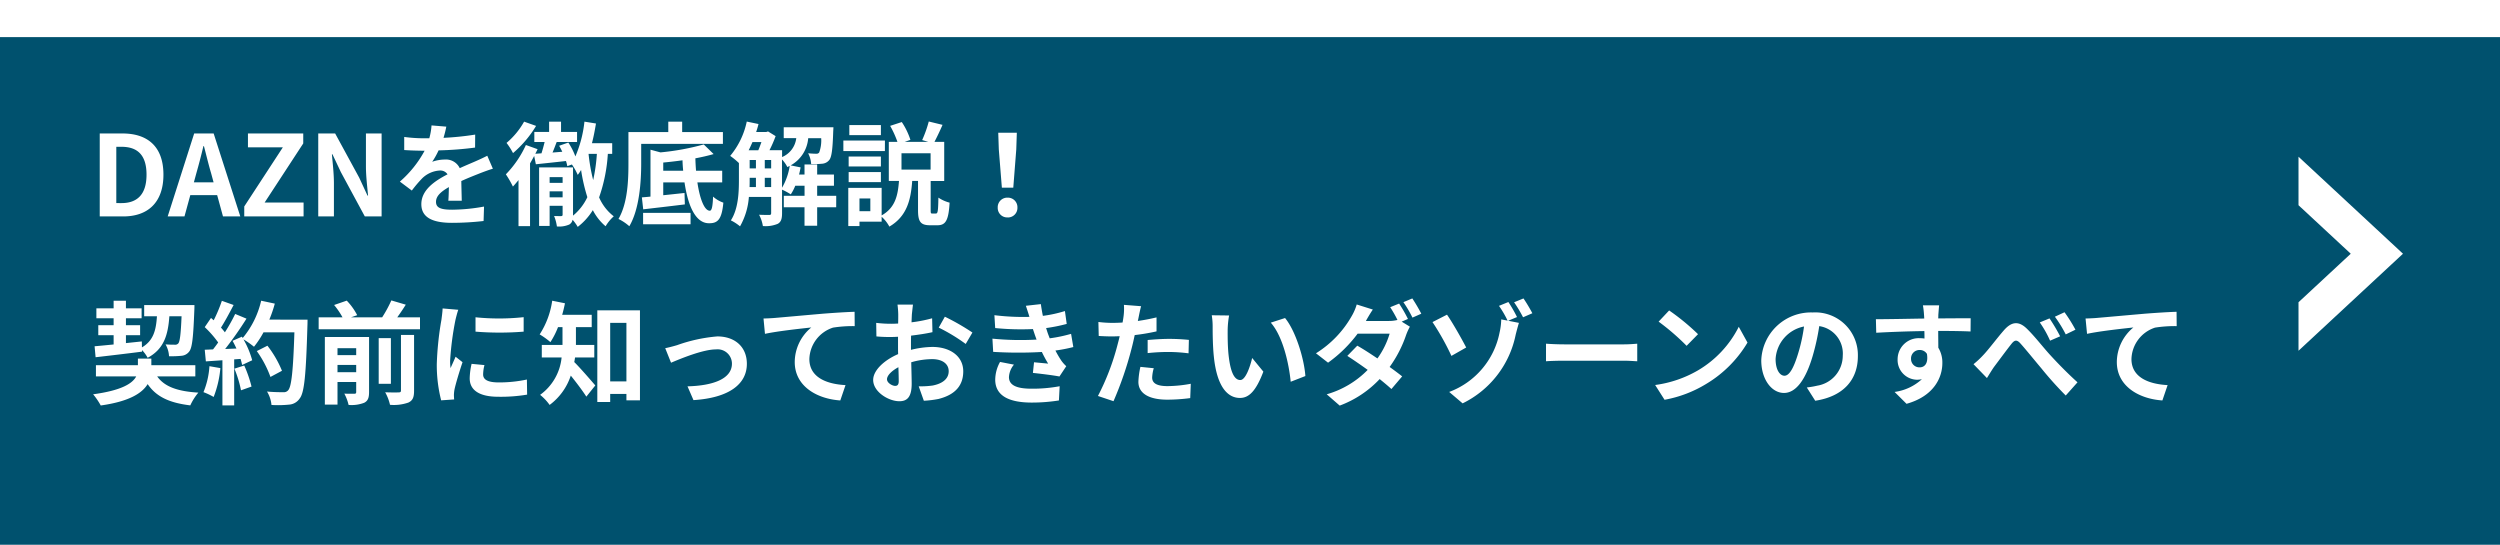
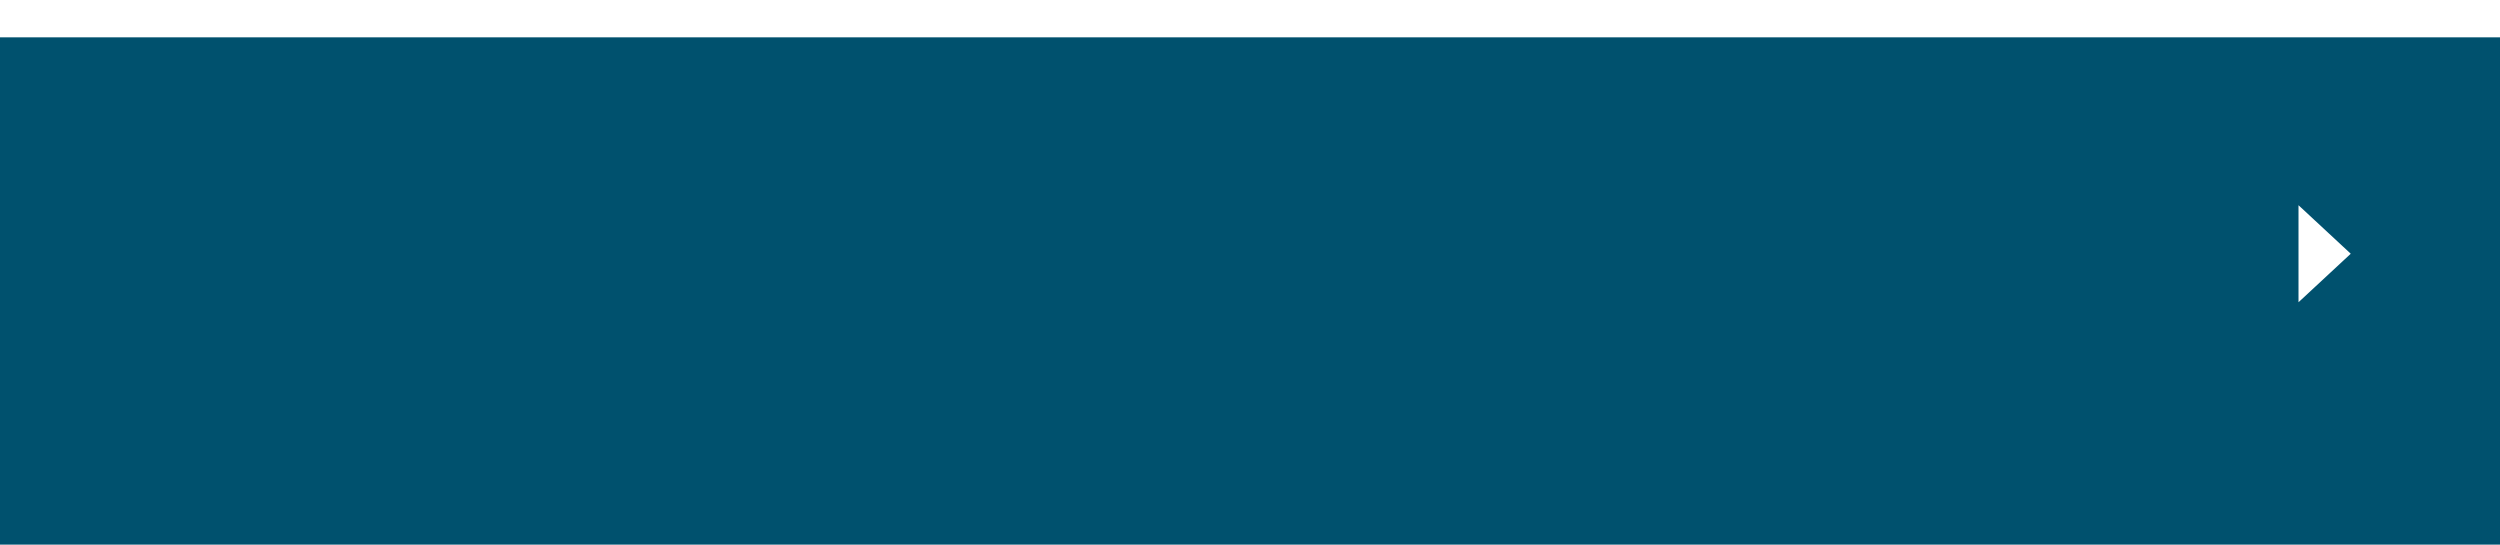
<svg xmlns="http://www.w3.org/2000/svg" width="335" height="73" viewBox="0 0 335 73">
  <defs>
    <filter id="長方形_18566" x="0" y="0" width="335" height="73" filterUnits="userSpaceOnUse">
      <feOffset dy="5" input="SourceAlpha" />
      <feGaussianBlur result="blur" />
      <feFlood flood-color="#00364a" />
      <feComposite operator="in" in2="blur" />
      <feComposite in="SourceGraphic" />
    </filter>
  </defs>
  <g id="グループ_11012" data-name="グループ 11012" transform="translate(2824 -1332)">
    <g transform="matrix(1, 0, 0, 1, -2824, 1332)" filter="url(#長方形_18566)">
      <g id="長方形_18566-2" data-name="長方形 18566" fill="#00516e" stroke="#00516e" stroke-width="1">
        <rect width="335" height="68" stroke="none" />
-         <rect x="0.5" y="0.5" width="334" height="67" fill="none" />
      </g>
    </g>
-     <path id="前面オブジェクトで型抜き_23" data-name="前面オブジェクトで型抜き 23" d="M6.5,14H0L13,0,26,14H19.5L13,7,6.5,14Z" transform="translate(-2502 1353) rotate(90)" fill="#fff" />
-     <path id="パス_34154" data-name="パス 34154" d="M1.365,0H4.53C7.8,0,9.9-1.86,9.9-5.595c0-3.75-2.1-5.52-5.49-5.52H1.365Zm2.22-1.785V-9.33h.69c2.07,0,3.36,1.02,3.36,3.735,0,2.7-1.29,3.81-3.36,3.81Zm10.725-4c.33-1.155.66-2.415.945-3.63h.075c.315,1.2.615,2.475.96,3.63l.33,1.215H13.98ZM10.47,0h2.25l.78-2.85h3.6L17.88,0H20.2l-3.57-11.115h-2.61ZM20.73,0h7.95V-1.86H23.46l5.175-7.92v-1.335h-7.41v1.86H25.9L20.73-1.335Zm9.915,0h2.1V-4.455c0-1.275-.165-2.67-.27-3.87h.075L33.675-5.94,36.885,0h2.25V-11.115h-2.1v4.44c0,1.26.18,2.73.285,3.885h-.075l-1.11-2.4L32.91-11.115H30.645Zm17.16-12.03-1.98-.165a8.34,8.34,0,0,1-.3,1.725h-.72a19.518,19.518,0,0,1-2.64-.18v1.755c.825.06,1.92.09,2.535.09H44.9a14.721,14.721,0,0,1-3.315,4.14l1.6,1.2a17.271,17.271,0,0,1,1.4-1.65A3.654,3.654,0,0,1,46.92-6.15a1.154,1.154,0,0,1,1.05.51c-1.71.885-3.51,2.085-3.51,4s1.74,2.5,4.1,2.5A37.523,37.523,0,0,0,52.8.615l.06-1.935A24.538,24.538,0,0,1,48.6-.9c-1.47,0-2.175-.225-2.175-1.05,0-.75.6-1.335,1.725-1.98-.015.66-.03,1.38-.075,1.83h1.8c-.015-.69-.045-1.8-.06-2.64.915-.42,1.77-.75,2.445-1.02.51-.2,1.305-.495,1.785-.63l-.75-1.74c-.555.285-1.08.525-1.665.78-.615.27-1.245.525-2.025.885A2.031,2.031,0,0,0,47.61-7.62a5.083,5.083,0,0,0-1.695.3,10.473,10.473,0,0,0,.855-1.53,44.683,44.683,0,0,0,4.89-.375l.015-1.74a37.975,37.975,0,0,1-4.245.435A14.351,14.351,0,0,0,47.805-12.03ZM58.23-12.7a10.249,10.249,0,0,1-2.355,2.85,8.745,8.745,0,0,1,.87,1.365,14.864,14.864,0,0,0,3.09-3.645Zm8.64,4.32h1.11a22.993,22.993,0,0,1-.495,3.51,24.334,24.334,0,0,1-.615-3.48Zm-5.22,5.82v-.8h1.74v.8Zm1.74-2.7V-4.5H61.65v-.765Zm6.645-3.12V-9.81H67.32c.225-.855.39-1.74.54-2.64L66.315-12.7A16.083,16.083,0,0,1,65.1-8.04a9.047,9.047,0,0,0-.945-1.86l-1.23.435a7.861,7.861,0,0,1,.42.8l-1.305.105c.195-.45.375-.945.555-1.41h2.73v-1.35H63.18V-12.7h-1.6v1.38H59.6v1.35h1.38c-.12.495-.27,1.035-.42,1.515l-.825.06c.1-.21.21-.405.3-.615L58.47-9.57a13.8,13.8,0,0,1-2.685,3.93A13.088,13.088,0,0,1,56.73-4c.24-.255.495-.555.75-.87V1.3h1.545V-7.11c.2-.33.375-.66.555-.99l.225,1.11c1.155-.12,2.595-.27,4.035-.435a5.255,5.255,0,0,1,.18.69l.615-.225a7.814,7.814,0,0,1,.78,1.395,5.11,5.11,0,0,0,.45-.66,23.715,23.715,0,0,0,.84,3.645,7.071,7.071,0,0,1-1.92,2.475V-6.57H60.24V1.275h1.41v-2.7h1.74V-.24c0,.135-.045.18-.195.2-.12,0-.54,0-.945-.015a5.829,5.829,0,0,1,.375,1.4,3.4,3.4,0,0,0,1.65-.255.914.914,0,0,0,.45-.645,5.933,5.933,0,0,1,.69.96A8.437,8.437,0,0,0,67.44-.84a7,7,0,0,0,1.71,2.16A5.667,5.667,0,0,1,70.245-.015,6.405,6.405,0,0,1,68.28-2.55a21.457,21.457,0,0,0,1.17-5.835ZM84.87-9.72V-11.3H79.41v-1.4H77.55v1.4H72.21v4.2c0,2.19-.09,5.31-1.335,7.44a6.5,6.5,0,0,1,1.455.975c1.365-2.31,1.59-6,1.59-8.415V-9.72ZM74.175,1.05h6.36V-.48h-6.36Zm2.7-7.17v-1.1c.84-.075,1.71-.18,2.58-.3q.022.72.09,1.395Zm7.9,1.56V-6.12H81.27q-.067-.81-.09-1.665c.885-.165,1.725-.36,2.445-.57l-1.32-1.29A33.151,33.151,0,0,1,76.5-8.58l-1.335-.36v6.285c-.42.045-.81.075-1.155.105l.18,1.6c1.545-.18,3.63-.42,5.58-.66l-.045-1.53c-.96.1-1.935.21-2.85.3V-4.56h2.85C80.19-1.395,81.21.915,83,.915,84.18.93,84.72.405,84.93-1.845a4.073,4.073,0,0,1-1.38-.81c-.045,1.29-.165,1.89-.435,1.89-.72,0-1.335-1.56-1.665-3.795Zm8.01-3.075a4.252,4.252,0,0,1,.72,1.02c.1-.045.21-.105.315-.15A8.247,8.247,0,0,1,92.79-3.84ZM90.48-3.93V-5.175h.855V-3.93ZM88.455-5.175h.84V-3.93H88.44c.015-.345.015-.675.015-.99ZM90.03-9.96c-.135.375-.27.765-.42,1.095H88.32c.18-.345.345-.72.51-1.095Zm.45,2.4h.855v1.125H90.48Zm-2.025,0h.84v1.125h-.84Zm11.6,4.8H97.5V-4.11h2.25v-1.5H97.5V-6.96H95.805v1.35H95.07c.09-.315.15-.645.21-.96l-1.335-.27A4.568,4.568,0,0,0,96.3-10.485h1.74a4.7,4.7,0,0,1-.27,1.92.444.444,0,0,1-.4.165c-.21,0-.615-.015-1.08-.06a3.556,3.556,0,0,1,.405,1.44,11.078,11.078,0,0,0,1.515-.045,1.335,1.335,0,0,0,.915-.5c.315-.39.45-1.425.525-3.81.015-.2.03-.57.03-.57h-6.66v1.455h1.68a3.141,3.141,0,0,1-1.9,2.535v-.915H91.11a16.834,16.834,0,0,0,.825-1.89l-1.02-.63-.225.075H89.325c.12-.345.225-.7.315-1.065l-1.575-.33a10.5,10.5,0,0,1-2.22,4.6,9.664,9.664,0,0,1,1.17.96v2.22c0,1.68-.075,3.915-1.08,5.46a6.169,6.169,0,0,1,1.23.8A9.347,9.347,0,0,0,88.35-2.61h2.985V-.45c0,.195-.075.255-.255.255s-.765,0-1.365-.03a4.76,4.76,0,0,1,.51,1.515,4.217,4.217,0,0,0,2-.3c.45-.255.57-.705.57-1.41V-3.585a8.384,8.384,0,0,1,1.17.63,6.4,6.4,0,0,0,.6-1.155h1.245v1.35H93.03v1.53h2.775V1.245H97.5V-1.23h2.55Zm5.985-9.48h-4.23v1.35h4.23Zm.54,2.07H101.01v1.41h5.565Zm-.54,2.145h-4.32V-6.69h4.32Zm-4.32,3.435h4.32V-5.94h-4.32Zm10.98-1.68h-3.9V-8.46h3.9ZM104.625-.7H103.17v-1.71h1.455Zm8.31.315c-.21,0-.225-.06-.225-.495v-3.87h1.815V-9.99H113.22c.315-.615.72-1.44,1.08-2.28l-1.845-.45a15.83,15.83,0,0,1-.885,2.49l.825.24H109.23l.765-.27a9.619,9.619,0,0,0-1.155-2.385l-1.56.51a12.869,12.869,0,0,1,.975,2.145H107.1v5.235h1.365c-.15,1.89-.465,3.57-2.325,4.62v-3.69h-4.47V1.29h1.5V.7h2.97V.045a4.887,4.887,0,0,1,1.035,1.32c2.355-1.38,2.88-3.585,3.06-6.12h.78V-.87c0,1.53.3,2.055,1.62,2.055h.975c1.1,0,1.5-.63,1.635-3.03a4.88,4.88,0,0,1-1.5-.675c-.03,1.86-.09,2.13-.33,2.13Zm9.315-3.465h1.53l.4-5.13.075-2.235h-2.49l.075,2.235Zm.765,3.99a1.276,1.276,0,0,0,1.32-1.32,1.28,1.28,0,0,0-1.32-1.335,1.28,1.28,0,0,0-1.32,1.335A1.268,1.268,0,0,0,123.015.135ZM.81,18.87c1.695-.195,4.02-.465,6.225-.75v-.21a4.838,4.838,0,0,1,.75,1.035c2.175-1.17,2.73-3.03,2.91-5.565H12.33c-.1,2.415-.225,3.375-.435,3.63a.527.527,0,0,1-.465.18c-.225,0-.705,0-1.245-.045a3.626,3.626,0,0,1,.465,1.59,12.976,12.976,0,0,0,1.665-.06,1.426,1.426,0,0,0,1.05-.585c.39-.495.54-1.935.675-5.535.015-.2.015-.675.015-.675H7.32v1.5H9.03c-.12,1.89-.48,3.27-2.01,4.17l-.015-.8-2.13.225V15.915h1.9V14.58h-1.9v-.93h2.1V12.315h-2.1V11.3H3.225v1.02H.915V13.65h2.31v.93H1.17v1.335H3.225V17.16c-.96.09-1.83.18-2.55.24Zm13.365,2.565v-1.5H8.28V19.05H6.48v.885H.855v1.5h5.4C5.76,22.38,4.32,23.31.48,23.835a9.466,9.466,0,0,1,1.02,1.5c3.825-.54,5.55-1.65,6.285-2.865,1.14,1.665,2.85,2.505,5.715,2.85a7.489,7.489,0,0,1,1.08-1.71c-2.8-.165-4.545-.8-5.52-2.175Zm1.89-1.365a10.906,10.906,0,0,1-.8,3.48,8.817,8.817,0,0,1,1.365.645,13.868,13.868,0,0,0,.9-3.87Zm3.345.33a15.266,15.266,0,0,1,.885,2.9l1.41-.5a17.106,17.106,0,0,0-.975-2.82Zm4.68-6.57a17.2,17.2,0,0,0,.735-2.145l-1.83-.39a11.943,11.943,0,0,1-2.475,5l-.1-.18-1.26.555c.18.315.36.675.525,1.035l-1.515.06A48.29,48.29,0,0,0,21.03,13.7l-1.515-.63a23.454,23.454,0,0,1-1.38,2.46c-.15-.195-.33-.42-.525-.63.54-.84,1.155-2,1.695-3.03L17.73,11.31a19.828,19.828,0,0,1-1.095,2.61l-.36-.315-.84,1.23a14.131,14.131,0,0,1,1.8,2.055c-.225.33-.465.645-.69.93l-1.11.045.15,1.56,2.22-.15V25.32H19.38V19.155l.855-.06a8.163,8.163,0,0,1,.21.81l1.35-.63a11.947,11.947,0,0,0-1.17-2.8,11.462,11.462,0,0,1,1.41.99,12.358,12.358,0,0,0,1.275-1.935h4.14c-.165,5.115-.39,7.305-.84,7.77a.74.74,0,0,1-.63.255c-.4,0-1.26,0-2.2-.09a4.264,4.264,0,0,1,.6,1.8,14.319,14.319,0,0,0,2.34-.045,1.859,1.859,0,0,0,1.44-.825c.63-.8.84-3.165,1.035-9.735.015-.225.015-.825.015-.825Zm1.695,6.855a14.108,14.108,0,0,0-1.95-3.36l-1.425.72a14.17,14.17,0,0,1,1.83,3.465Zm7.44.195V19.9H35.73v.975Zm2.505-3.225v.93H33.225v-.93Zm1.725-1.5H31.53v9.06h1.695v-3.03H35.73V23.52c0,.18-.06.24-.24.24s-.795.015-1.35-.015a6.168,6.168,0,0,1,.57,1.515,4.7,4.7,0,0,0,2.085-.285c.51-.255.66-.675.66-1.44ZM41.73,23.31c0,.21-.075.27-.315.27-.255.015-1.035.015-1.8-.015a6.255,6.255,0,0,1,.645,1.68,5.886,5.886,0,0,0,2.46-.3c.6-.285.765-.72.765-1.6V15.885H41.73Zm-1.35-7H38.745v6.12H40.38Zm.855-2.79c.375-.525.78-1.11,1.14-1.695l-1.935-.57a16.816,16.816,0,0,1-1.23,2.265H35.04l.825-.285a8.288,8.288,0,0,0-1.4-1.95l-1.695.585a10.059,10.059,0,0,1,1.125,1.65H30.7v1.6H44.28v-1.6Zm10.485,0v1.92a40.259,40.259,0,0,0,6.45,0V13.5A30.845,30.845,0,0,1,51.72,13.515Zm1.2,6.4-1.725-.165a9.164,9.164,0,0,0-.255,1.95c0,1.545,1.245,2.46,3.825,2.46a21.243,21.243,0,0,0,3.87-.285l-.03-2.025a17.731,17.731,0,0,1-3.765.39c-1.53,0-2.1-.405-2.1-1.065A5.091,5.091,0,0,1,52.92,19.92Zm-3.51-7.41-2.1-.18c-.015.48-.1,1.05-.15,1.47a41.827,41.827,0,0,0-.63,5.94,19.175,19.175,0,0,0,.585,4.905l1.74-.12c-.015-.21-.03-.45-.03-.615a4.526,4.526,0,0,1,.075-.7c.165-.8.66-2.43,1.08-3.675l-.93-.735c-.21.5-.45,1.02-.675,1.53a7.237,7.237,0,0,1-.06-.975,39.784,39.784,0,0,1,.72-5.505C49.1,13.575,49.29,12.825,49.41,12.51ZM67.635,18.9V17.22h-2.46V14.835H67.29v-1.65H63.33c.15-.51.27-1.02.375-1.545l-1.71-.345a11.174,11.174,0,0,1-1.68,4.515,10.034,10.034,0,0,1,1.44,1.035,10.463,10.463,0,0,0,1.02-2.01h.6V17.22H60.6V18.9h2.655a7.007,7.007,0,0,1-2.88,5.01,6.783,6.783,0,0,1,1.275,1.35,8.008,8.008,0,0,0,2.835-3.93c.735.915,1.59,2.04,2.085,2.82l1.2-1.5c-.42-.495-2.04-2.37-2.82-3.135.045-.195.075-.4.105-.615Zm2.13,3.21V14.265H71.94V22.11ZM68.04,12.585V24.87h1.725V23.79H71.94v.855h1.815V12.585Zm9.1,5.07.78,1.95c1.275-.54,4.275-1.785,6.015-1.785a1.923,1.923,0,0,1,2.145,1.905c0,2.04-2.52,2.955-5.955,3.045l.8,1.845c4.77-.3,7.155-2.145,7.155-4.86,0-2.265-1.59-3.675-3.96-3.675a21.131,21.131,0,0,0-5.385,1.17C78.285,17.385,77.6,17.565,77.145,17.655Zm13.17-3.975.195,2.055c1.74-.375,4.8-.7,6.21-.855a6.041,6.041,0,0,0-2.22,4.635c0,3.24,2.97,4.935,6.105,5.145l.7-2.055c-2.535-.135-4.845-1.035-4.845-3.495A4.563,4.563,0,0,1,99.63,14.9a16.974,16.974,0,0,1,2.9-.2l-.015-1.92c-1.05.03-2.7.135-4.245.255-2.745.24-5.22.465-6.465.57C91.5,13.635,90.915,13.665,90.315,13.68Zm20.025-1.86h-2.07a12.072,12.072,0,0,1,.1,1.32c0,.255,0,.69-.015,1.215-.3.015-.6.03-.87.03a16.633,16.633,0,0,1-2.07-.12l.03,1.815a18.39,18.39,0,0,0,2.1.075c.24,0,.51-.015.795-.03v1.26c0,.345,0,.7.015,1.065-1.845.795-3.345,2.16-3.345,3.465,0,1.59,2.055,2.85,3.51,2.85.99,0,1.65-.495,1.65-2.355,0-.51-.03-1.68-.06-2.865a10.113,10.113,0,0,1,2.82-.42c1.305,0,2.2.6,2.2,1.62,0,1.095-.96,1.695-2.175,1.92a11.55,11.55,0,0,1-1.845.1l.69,1.935a13.734,13.734,0,0,0,1.965-.24c2.385-.6,3.315-1.935,3.315-3.7,0-2.07-1.815-3.27-4.125-3.27a12.429,12.429,0,0,0-2.88.39v-.555c0-.435,0-.9.015-1.35.975-.12,2.01-.27,2.865-.465l-.045-1.86a18.371,18.371,0,0,1-2.76.54c.015-.375.03-.735.045-1.065C110.235,12.735,110.3,12.09,110.34,11.82Zm4.275,1.62L113.79,14.9a23.866,23.866,0,0,1,3.615,2.19l.9-1.53A31.345,31.345,0,0,0,114.615,13.44Zm-7.755,8.4c0-.525.615-1.14,1.53-1.635.03.81.045,1.5.045,1.875,0,.51-.21.63-.48.63C107.565,22.71,106.86,22.305,106.86,21.84Zm14.13-5.46.1,1.77a55.784,55.784,0,0,0,6.525.015c.24.51.525,1.035.84,1.56-.45-.045-1.26-.12-1.89-.18l-.15,1.425c1.095.12,2.715.315,3.555.48l.915-1.38a4.573,4.573,0,0,1-.675-.765,13.654,13.654,0,0,1-.78-1.335,20.1,20.1,0,0,0,2.4-.465l-.3-1.77a19.365,19.365,0,0,1-2.865.6c-.09-.24-.18-.465-.255-.675s-.15-.465-.225-.7a21.867,21.867,0,0,0,2.76-.555l-.24-1.725a17.241,17.241,0,0,1-2.955.645q-.158-.765-.27-1.575l-2.01.225c.18.525.33,1,.48,1.485a31.2,31.2,0,0,1-4.695-.225l.105,1.725a35.071,35.071,0,0,0,5.055.135c.09.255.18.54.3.885.06.165.12.345.195.525A38.438,38.438,0,0,1,120.99,16.38Zm2.88,3.48-1.86-.36a4.981,4.981,0,0,0-.645,2.415c.03,2.145,1.89,3.03,4.89,3.03a23.039,23.039,0,0,0,3.645-.285l.1-1.905a19.742,19.742,0,0,1-3.765.33c-1.98,0-3.03-.45-3.03-1.56A2.815,2.815,0,0,1,123.87,19.86Zm18.735.48-1.785-.18a10.489,10.489,0,0,0-.27,2.01c0,1.515,1.365,2.385,3.885,2.385a24.078,24.078,0,0,0,3.06-.21l.075-1.92a17.6,17.6,0,0,1-3.12.315c-1.6,0-2.055-.495-2.055-1.155A5.139,5.139,0,0,1,142.605,20.34Zm-1.7-8.31-2.295-.18a7.69,7.69,0,0,1-.045,1.515q-.045.36-.135.855-.7.045-1.35.045a14.844,14.844,0,0,1-1.89-.12l.045,1.875c.525.03,1.1.06,1.815.06.315,0,.645-.015.99-.03-.09.435-.21.855-.315,1.26a32.477,32.477,0,0,1-2.595,6.75l2.085.7A46.611,46.611,0,0,0,139.6,17.82c.165-.615.315-1.275.45-1.92a27.614,27.614,0,0,0,2.925-.495V13.53c-.825.2-1.665.36-2.505.48.045-.21.09-.405.12-.57C140.655,13.11,140.79,12.435,140.91,12.03Zm.885,4.53v1.755a25.772,25.772,0,0,1,2.9-.15,21.99,21.99,0,0,1,2.58.18l.045-1.8a26.378,26.378,0,0,0-2.64-.135C143.715,16.41,142.635,16.485,141.795,16.56Zm10.9-3.285-2.31-.03a9.118,9.118,0,0,1,.12,1.53c0,.915.015,2.67.165,4.05.42,4.02,1.845,5.5,3.495,5.5,1.2,0,2.145-.915,3.135-3.525l-1.5-1.83c-.285,1.2-.885,2.955-1.59,2.955-.945,0-1.395-1.485-1.6-3.645-.09-1.08-.1-2.2-.09-3.18A12.136,12.136,0,0,1,152.7,13.275Zm7.5.345-1.9.615c1.635,1.86,2.43,5.505,2.67,7.92l1.965-.765C162.765,19.1,161.625,15.345,160.2,13.62Zm15.285-1.935-1.185.48a15.445,15.445,0,0,1,.975,1.71,4.729,4.729,0,0,1-1.17.135h-3.06c.18-.33.57-1.005.93-1.53L169.8,11.8a6.787,6.787,0,0,1-.675,1.56,14,14,0,0,1-4.785,4.98l1.62,1.26a18.041,18.041,0,0,0,3.96-3.885h4.29a11.082,11.082,0,0,1-1.635,3.315c-.96-.645-1.9-1.26-2.7-1.71L168.54,18.69c.765.495,1.755,1.17,2.73,1.875a12.458,12.458,0,0,1-5.49,3.27l1.74,1.515a14.05,14.05,0,0,0,5.355-3.555c.615.5,1.17.96,1.575,1.335l1.44-1.695c-.45-.36-1.035-.8-1.68-1.26a16.232,16.232,0,0,0,2.22-4.32,8.041,8.041,0,0,1,.495-1.08l-1.1-.675.84-.36A19.066,19.066,0,0,0,175.485,11.685Zm1.77-.69-1.185.495a15.9,15.9,0,0,1,1.215,2.07l1.185-.525A23.463,23.463,0,0,0,177.255,10.995Zm4.65,2.175-1.935.99a34,34,0,0,1,2.535,4.53l1.98-1.125C183.93,16.515,182.64,14.22,181.9,13.17Zm10.245-2.175-1.245.51a17.781,17.781,0,0,1,1.2,2.01l1.245-.54C193.065,12.45,192.525,11.535,192.15,10.995Zm-2.025.48-1.245.51a14.251,14.251,0,0,1,1.155,1.98l-.855-.165a8.417,8.417,0,0,1-.225,1.77,10.673,10.673,0,0,1-6.75,7.95l1.8,1.53a13.114,13.114,0,0,0,7.11-9.195c.075-.3.27-1.05.435-1.59l-1.44-.285,1.185-.495A18.357,18.357,0,0,0,190.125,11.475Zm5.055,5.58V19.41c.555-.045,1.56-.075,2.415-.075h8.055c.63,0,1.395.06,1.755.075V17.055c-.39.03-1.05.09-1.755.09H197.6C196.815,17.145,195.72,17.1,195.18,17.055ZM211.665,12.6l-1.41,1.5a31.188,31.188,0,0,1,3.75,3.24l1.53-1.56A30.3,30.3,0,0,0,211.665,12.6Zm-1.875,9.99,1.26,1.98a16.244,16.244,0,0,0,5.565-2.115,15.95,15.95,0,0,0,5.55-5.55l-1.17-2.115a14.124,14.124,0,0,1-5.46,5.835A15.46,15.46,0,0,1,209.79,22.59Zm27.165-3.87a5.712,5.712,0,0,0-6.06-5.85,6.665,6.665,0,0,0-6.885,6.42c0,2.535,1.38,4.365,3.045,4.365,1.635,0,2.925-1.86,3.825-4.89a30.334,30.334,0,0,0,.9-4.065,3.708,3.708,0,0,1,3.15,3.96,4.071,4.071,0,0,1-3.42,4.02,11.537,11.537,0,0,1-1.4.24L231.24,24.7C235.02,24.12,236.955,21.885,236.955,18.72ZM225.93,19.1a4.722,4.722,0,0,1,3.81-4.35,22.516,22.516,0,0,1-.795,3.63c-.615,2.025-1.2,2.97-1.83,2.97C226.53,21.345,225.93,20.61,225.93,19.1Zm21.915-7.185H245.67a10.884,10.884,0,0,1,.15,1.305c.015.12.015.27.03.465-2.04.03-4.77.09-6.48.09l.045,1.815c1.845-.105,4.185-.195,6.45-.225.015.33.015.675.015,1a3.893,3.893,0,0,0-.6-.045,2.829,2.829,0,0,0-3,2.805,2.646,2.646,0,0,0,2.58,2.76,3.207,3.207,0,0,0,.675-.075,6.74,6.74,0,0,1-3.66,1.71l1.6,1.59c3.66-1.02,4.8-3.51,4.8-5.46a3.817,3.817,0,0,0-.54-2.055c0-.66-.015-1.485-.015-2.25,2.04,0,3.435.03,4.335.075l.015-1.77c-.78-.015-2.835.015-4.35.015.015-.18.015-.345.015-.465C247.755,12.96,247.815,12.15,247.845,11.91ZM244.08,19.1a1.129,1.129,0,0,1,1.155-1.2,1.106,1.106,0,0,1,.975.525c.21,1.32-.345,1.8-.975,1.8A1.12,1.12,0,0,1,244.08,19.1Zm8.37.7,1.8,1.86c.255-.4.6-.99.945-1.485.645-.855,1.725-2.325,2.325-3.075.435-.555.735-.63,1.245-.045.72.8,1.845,2.2,2.775,3.3A46.88,46.88,0,0,0,264.81,24l1.575-1.77c-1.425-1.29-2.715-2.625-3.675-3.675-.885-.96-2.07-2.505-3.1-3.5-1.1-1.08-2.07-.975-3.105.225-.945,1.08-2.085,2.625-2.79,3.345A11.211,11.211,0,0,1,252.45,19.8Zm10.185-6.135-1.305.54a14.182,14.182,0,0,1,1.38,2.445l1.35-.585A24.062,24.062,0,0,0,262.635,13.665Zm2.01-.825-1.29.6a16.839,16.839,0,0,1,1.455,2.37l1.3-.63A19.785,19.785,0,0,0,264.645,12.84Zm2.82.84.2,2.055c1.74-.375,4.8-.7,6.21-.855a6.041,6.041,0,0,0-2.22,4.635c0,3.24,2.97,4.935,6.105,5.145l.7-2.055c-2.535-.135-4.845-1.035-4.845-3.495A4.563,4.563,0,0,1,276.78,14.9a16.974,16.974,0,0,1,2.895-.2l-.015-1.92c-1.05.03-2.7.135-4.245.255-2.745.24-5.22.465-6.465.57C268.65,13.635,268.065,13.665,267.465,13.68Z" transform="translate(-2812 1361)" fill="#fff" />
+     <path id="前面オブジェクトで型抜き_23" data-name="前面オブジェクトで型抜き 23" d="M6.5,14H0H19.5L13,7,6.5,14Z" transform="translate(-2502 1353) rotate(90)" fill="#fff" />
  </g>
</svg>